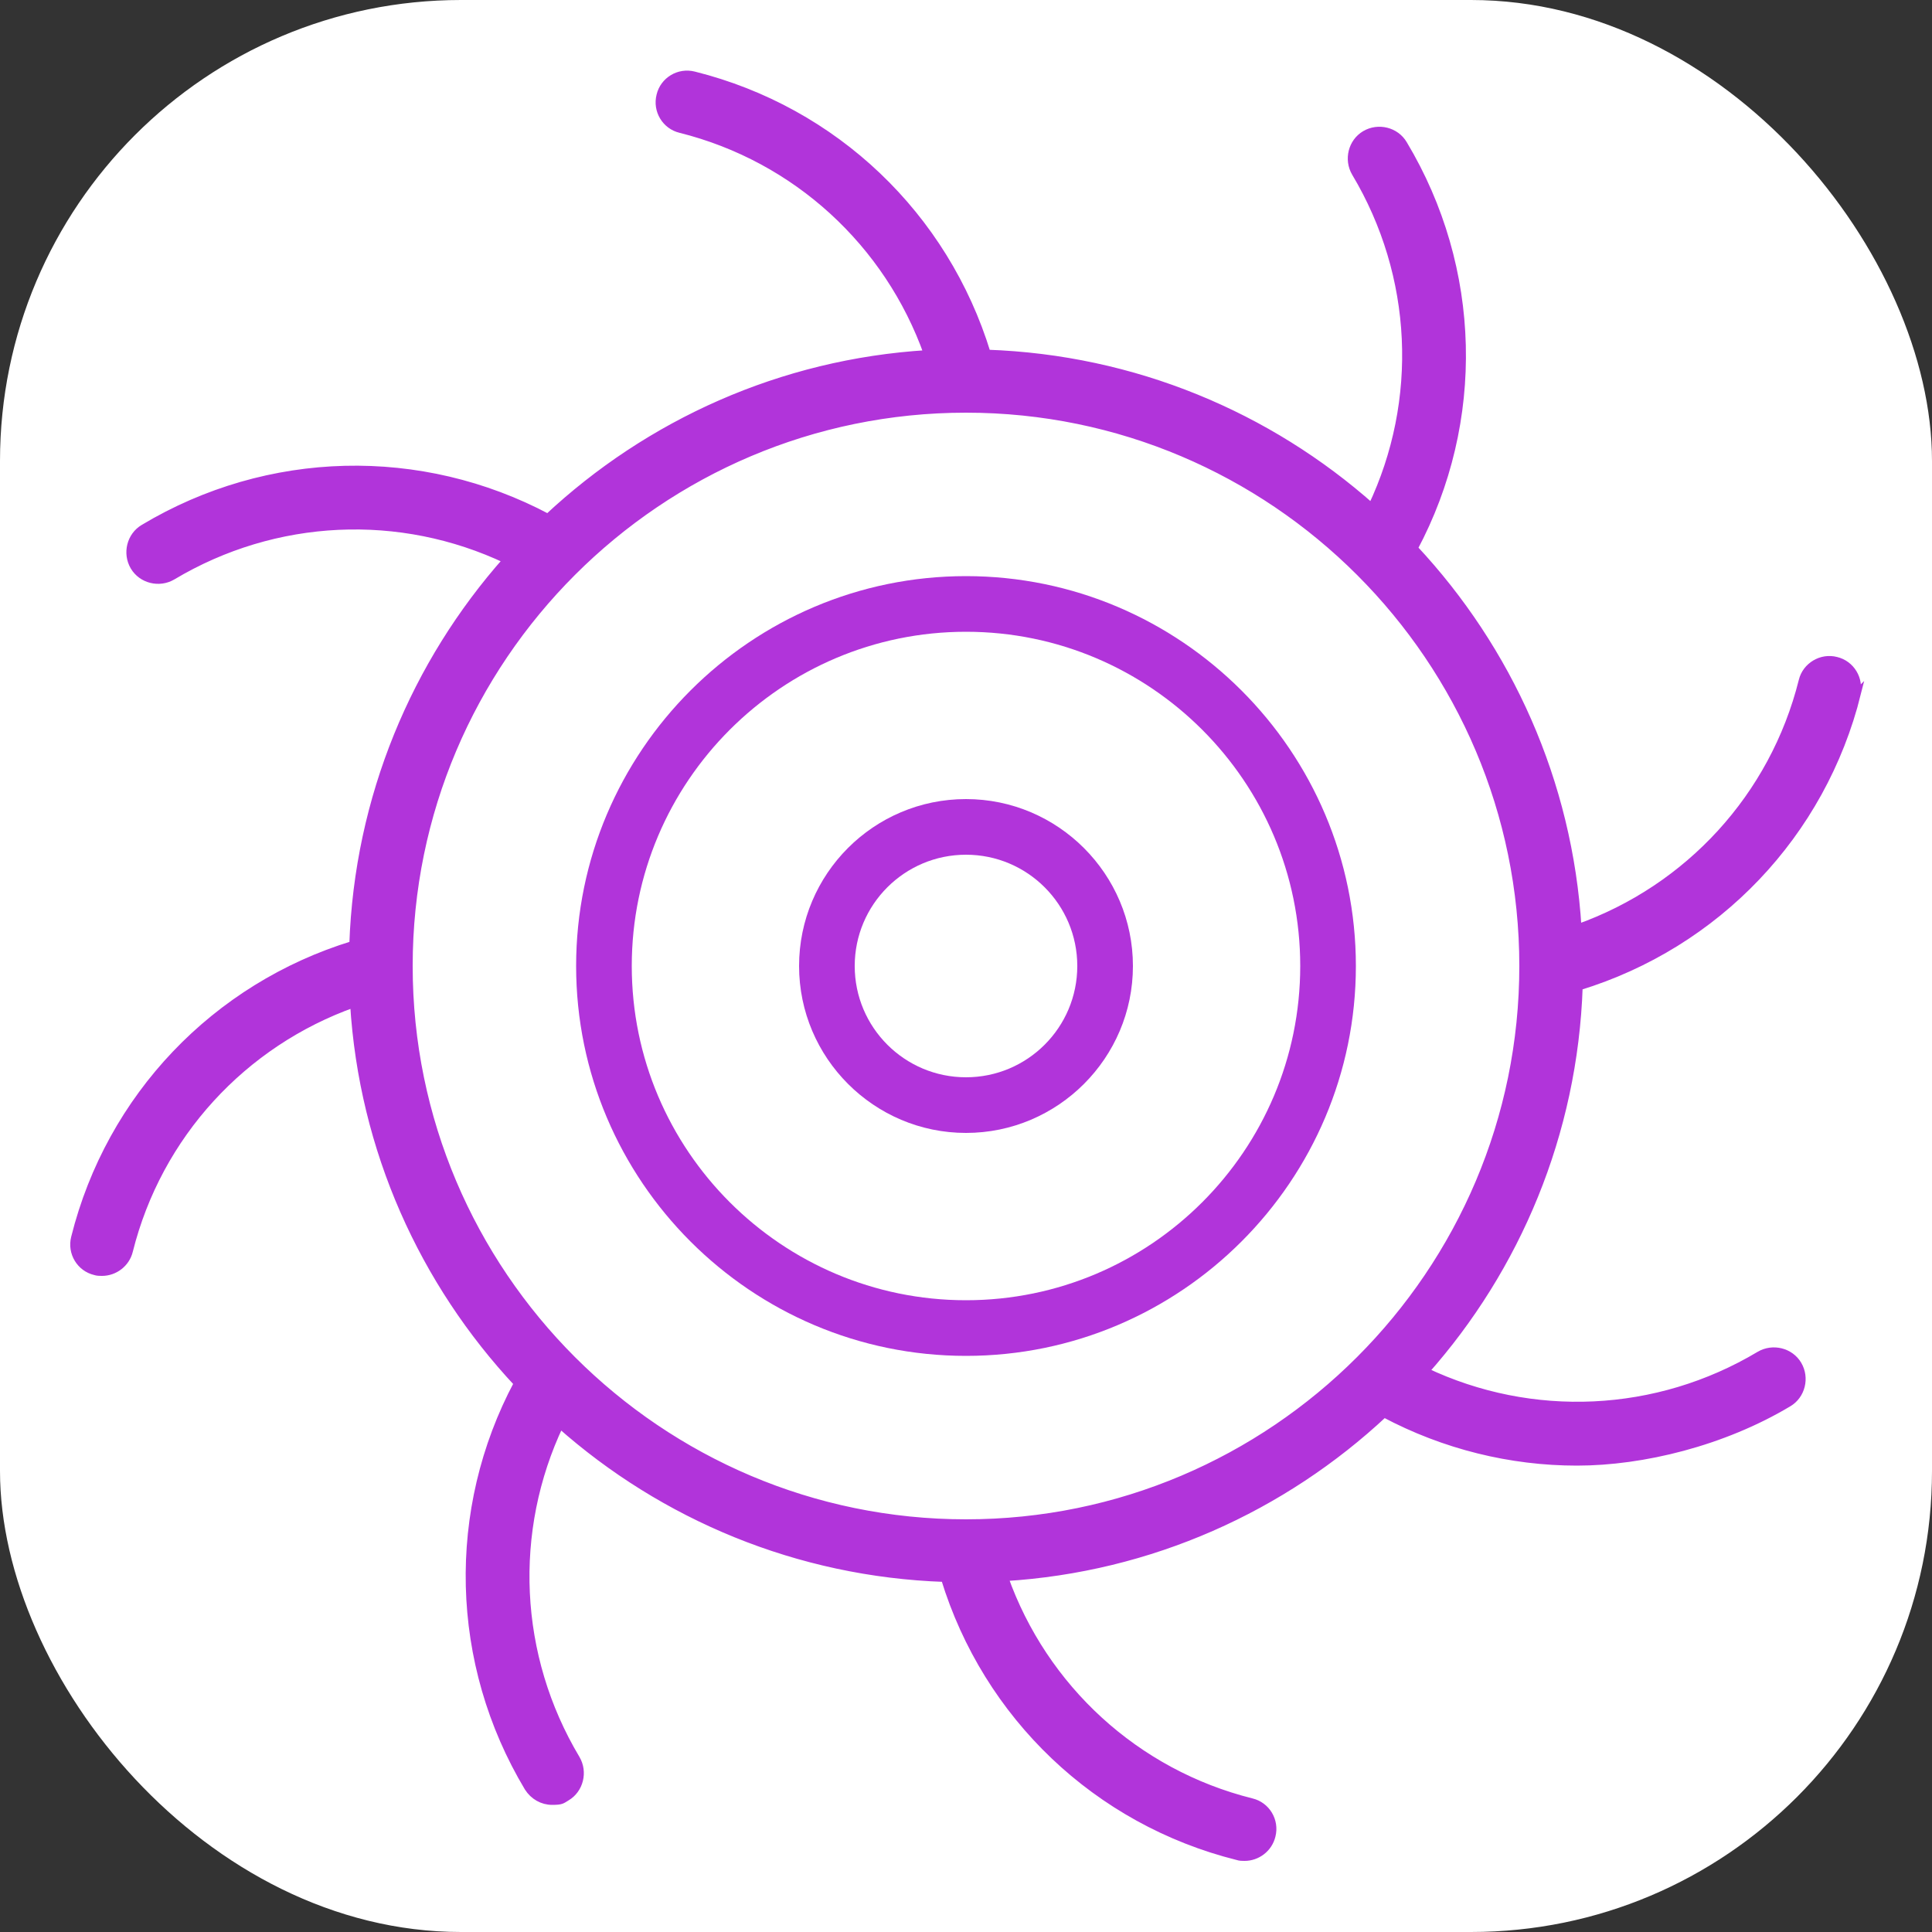
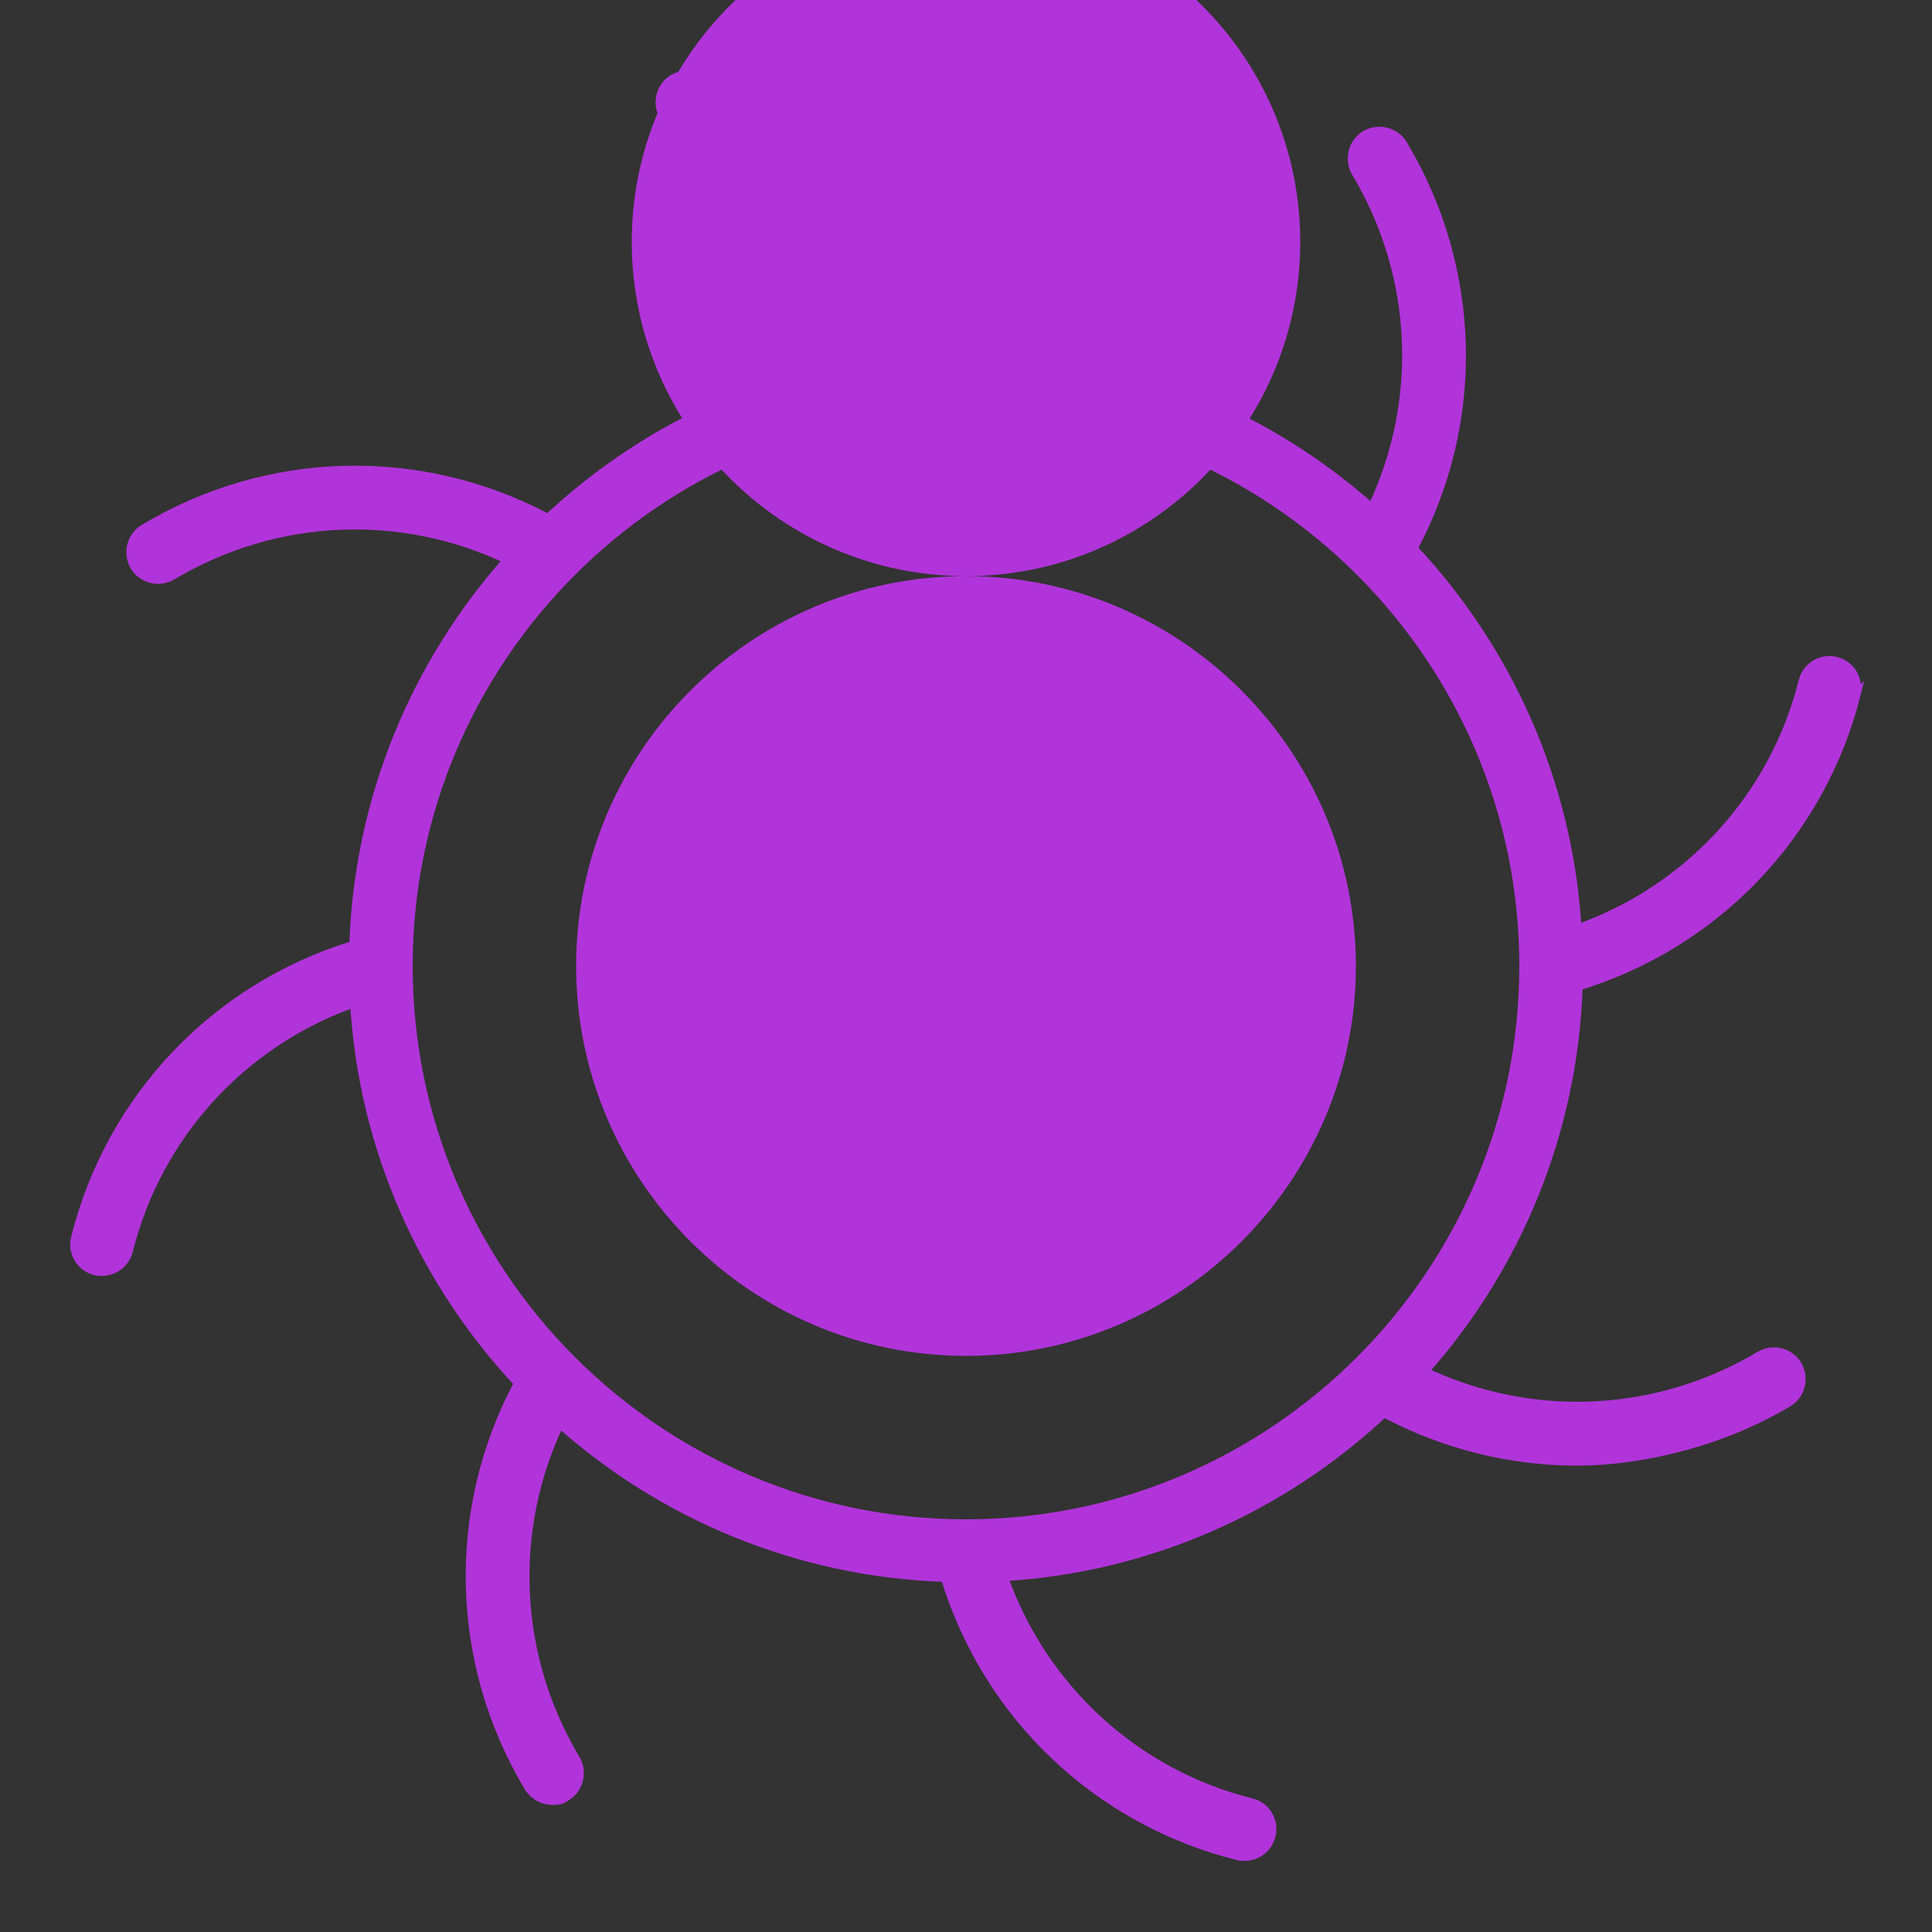
<svg xmlns="http://www.w3.org/2000/svg" version="1.1" viewBox="0 0 500 500">
  <rect x="0" y="0" width="500" height="500" fill="#333333" stroke="none" />
  <defs>
    <style>
            .cls-1 {
            fill: #fff;
            }

            .cls-2 {
            stroke: #b134da;
            stroke-miterlimit: 10;
            stroke-width: 2px;
            }

            .cls-2, .cls-3 {
            fill: #b134da;
            }
        </style>
  </defs>
  <g>
    <g id="Layer_1">
-       <rect class="cls-1" width="500" height="500" rx="119.3" ry="119.3" />
      <g id="SvgjsG1376">
        <path class="cls-2" d="M480.4,179.7c1-3.9-1.4-7.8-5.2-8.7-3.8-1-7.8,1.4-8.7,5.2-7.5,30-29.5,53.8-58.2,64-2.3-37.9-18-72.2-42.4-98.3,17.5-32.8,16.6-72.4-2.7-104.6-2-3.4-6.5-4.5-9.9-2.5-3.4,2-4.5,6.5-2.5,9.9,15.9,26.6,17.3,59,4.2,86.6-26.7-23.7-61.5-38.5-99.6-39.8-10.9-35.6-39.4-62.9-75.8-72-3.9-1-7.8,1.4-8.7,5.2-1,3.9,1.4,7.8,5.2,8.7,30,7.5,53.8,29.5,64,58.2-37.9,2.3-72.2,18-98.3,42.4-32.9-17.5-72.4-16.6-104.6,2.7-3.4,2-4.5,6.5-2.5,9.9,2,3.4,6.5,4.5,9.9,2.5,26.6-15.9,59-17.3,86.6-4.2-23.7,26.7-38.5,61.5-39.8,99.6-35.6,10.9-62.9,39.4-72,75.8-1,3.9,1.4,7.8,5.2,8.7.6.2,1.2.2,1.8.2,3.2,0,6.2-2.2,7-5.5,7.5-30,29.5-53.8,58.2-64,2.3,37.9,18,72.2,42.4,98.3-17.5,32.8-16.6,72.4,2.7,104.6,1.4,2.2,3.7,3.5,6.2,3.5s2.5-.3,3.7-1c3.4-2,4.5-6.5,2.5-9.9-15.9-26.6-17.3-59-4.2-86.6,26.7,23.7,61.5,38.5,99.6,39.8,10.9,35.6,39.4,62.9,75.8,72,.6.2,1.2.2,1.8.2,3.2,0,6.2-2.2,7-5.5,1-3.9-1.4-7.8-5.2-8.7-30-7.5-53.8-29.5-64-58.2,37.9-2.3,72.2-18,98.3-42.4,15.6,8.3,32.8,12.5,49.9,12.5s37.8-5.1,54.7-15.2c3.4-2,4.5-6.5,2.5-9.9-2-3.4-6.5-4.5-9.9-2.5-26.6,15.9-59,17.3-86.6,4.2,23.7-26.7,38.5-61.5,39.8-99.6,35.6-10.9,62.9-39.4,72-75.8h0ZM250,394.2c-79.5,0-144.2-64.7-144.2-144.2S170.5,105.8,250,105.8s144.2,64.7,144.2,144.2-64.7,144.2-144.2,144.2Z" />
-         <path class="cls-3" d="M250,149.1c-55.6,0-100.9,45.3-100.9,100.9s45.3,100.9,100.9,100.9,100.9-45.3,100.9-100.9-45.3-100.9-100.9-100.9ZM250,336.5c-47.7,0-86.5-38.8-86.5-86.5s38.8-86.5,86.5-86.5,86.5,38.8,86.5,86.5-38.8,86.5-86.5,86.5Z" />
-         <path class="cls-3" d="M250,206.8c-23.9,0-43.2,19.4-43.2,43.2s19.4,43.2,43.2,43.2,43.2-19.4,43.2-43.2-19.4-43.2-43.2-43.2ZM250,278.8c-15.9,0-28.8-12.9-28.8-28.8s12.9-28.8,28.8-28.8,28.8,12.9,28.8,28.8-12.9,28.8-28.8,28.8Z" />
+         <path class="cls-3" d="M250,149.1c-55.6,0-100.9,45.3-100.9,100.9s45.3,100.9,100.9,100.9,100.9-45.3,100.9-100.9-45.3-100.9-100.9-100.9Zc-47.7,0-86.5-38.8-86.5-86.5s38.8-86.5,86.5-86.5,86.5,38.8,86.5,86.5-38.8,86.5-86.5,86.5Z" />
      </g>
    </g>
  </g>
</svg>